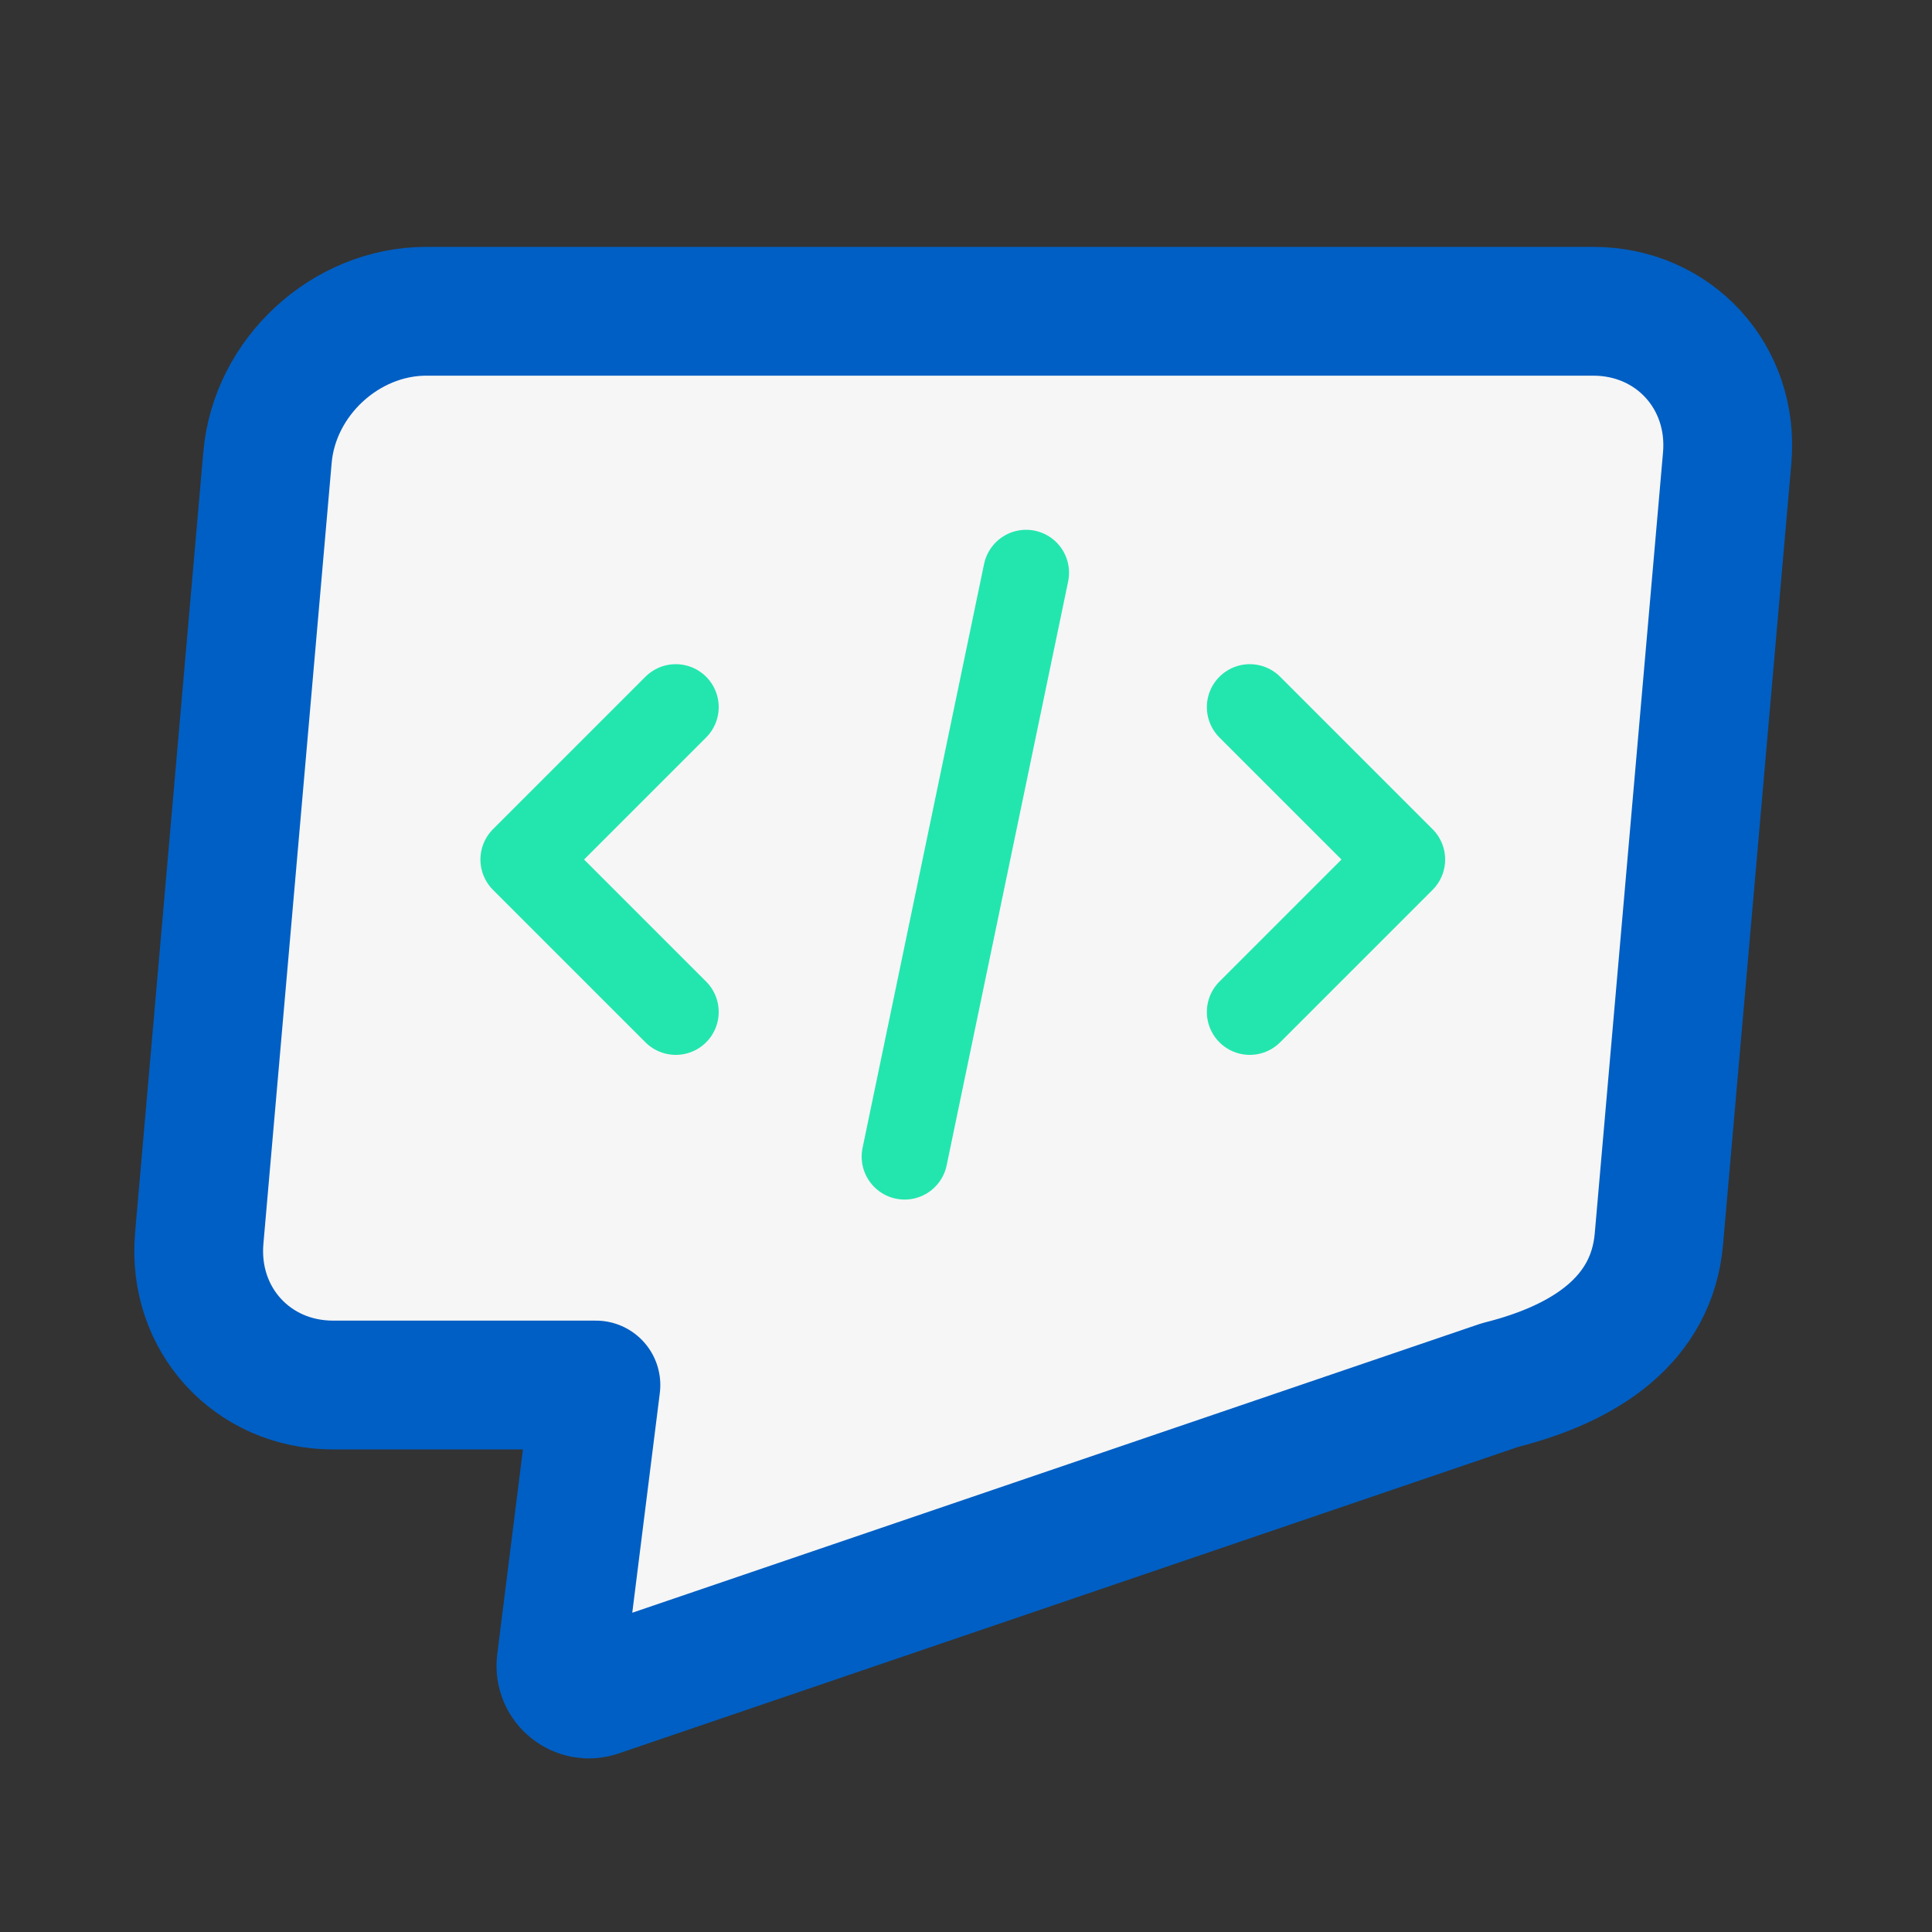
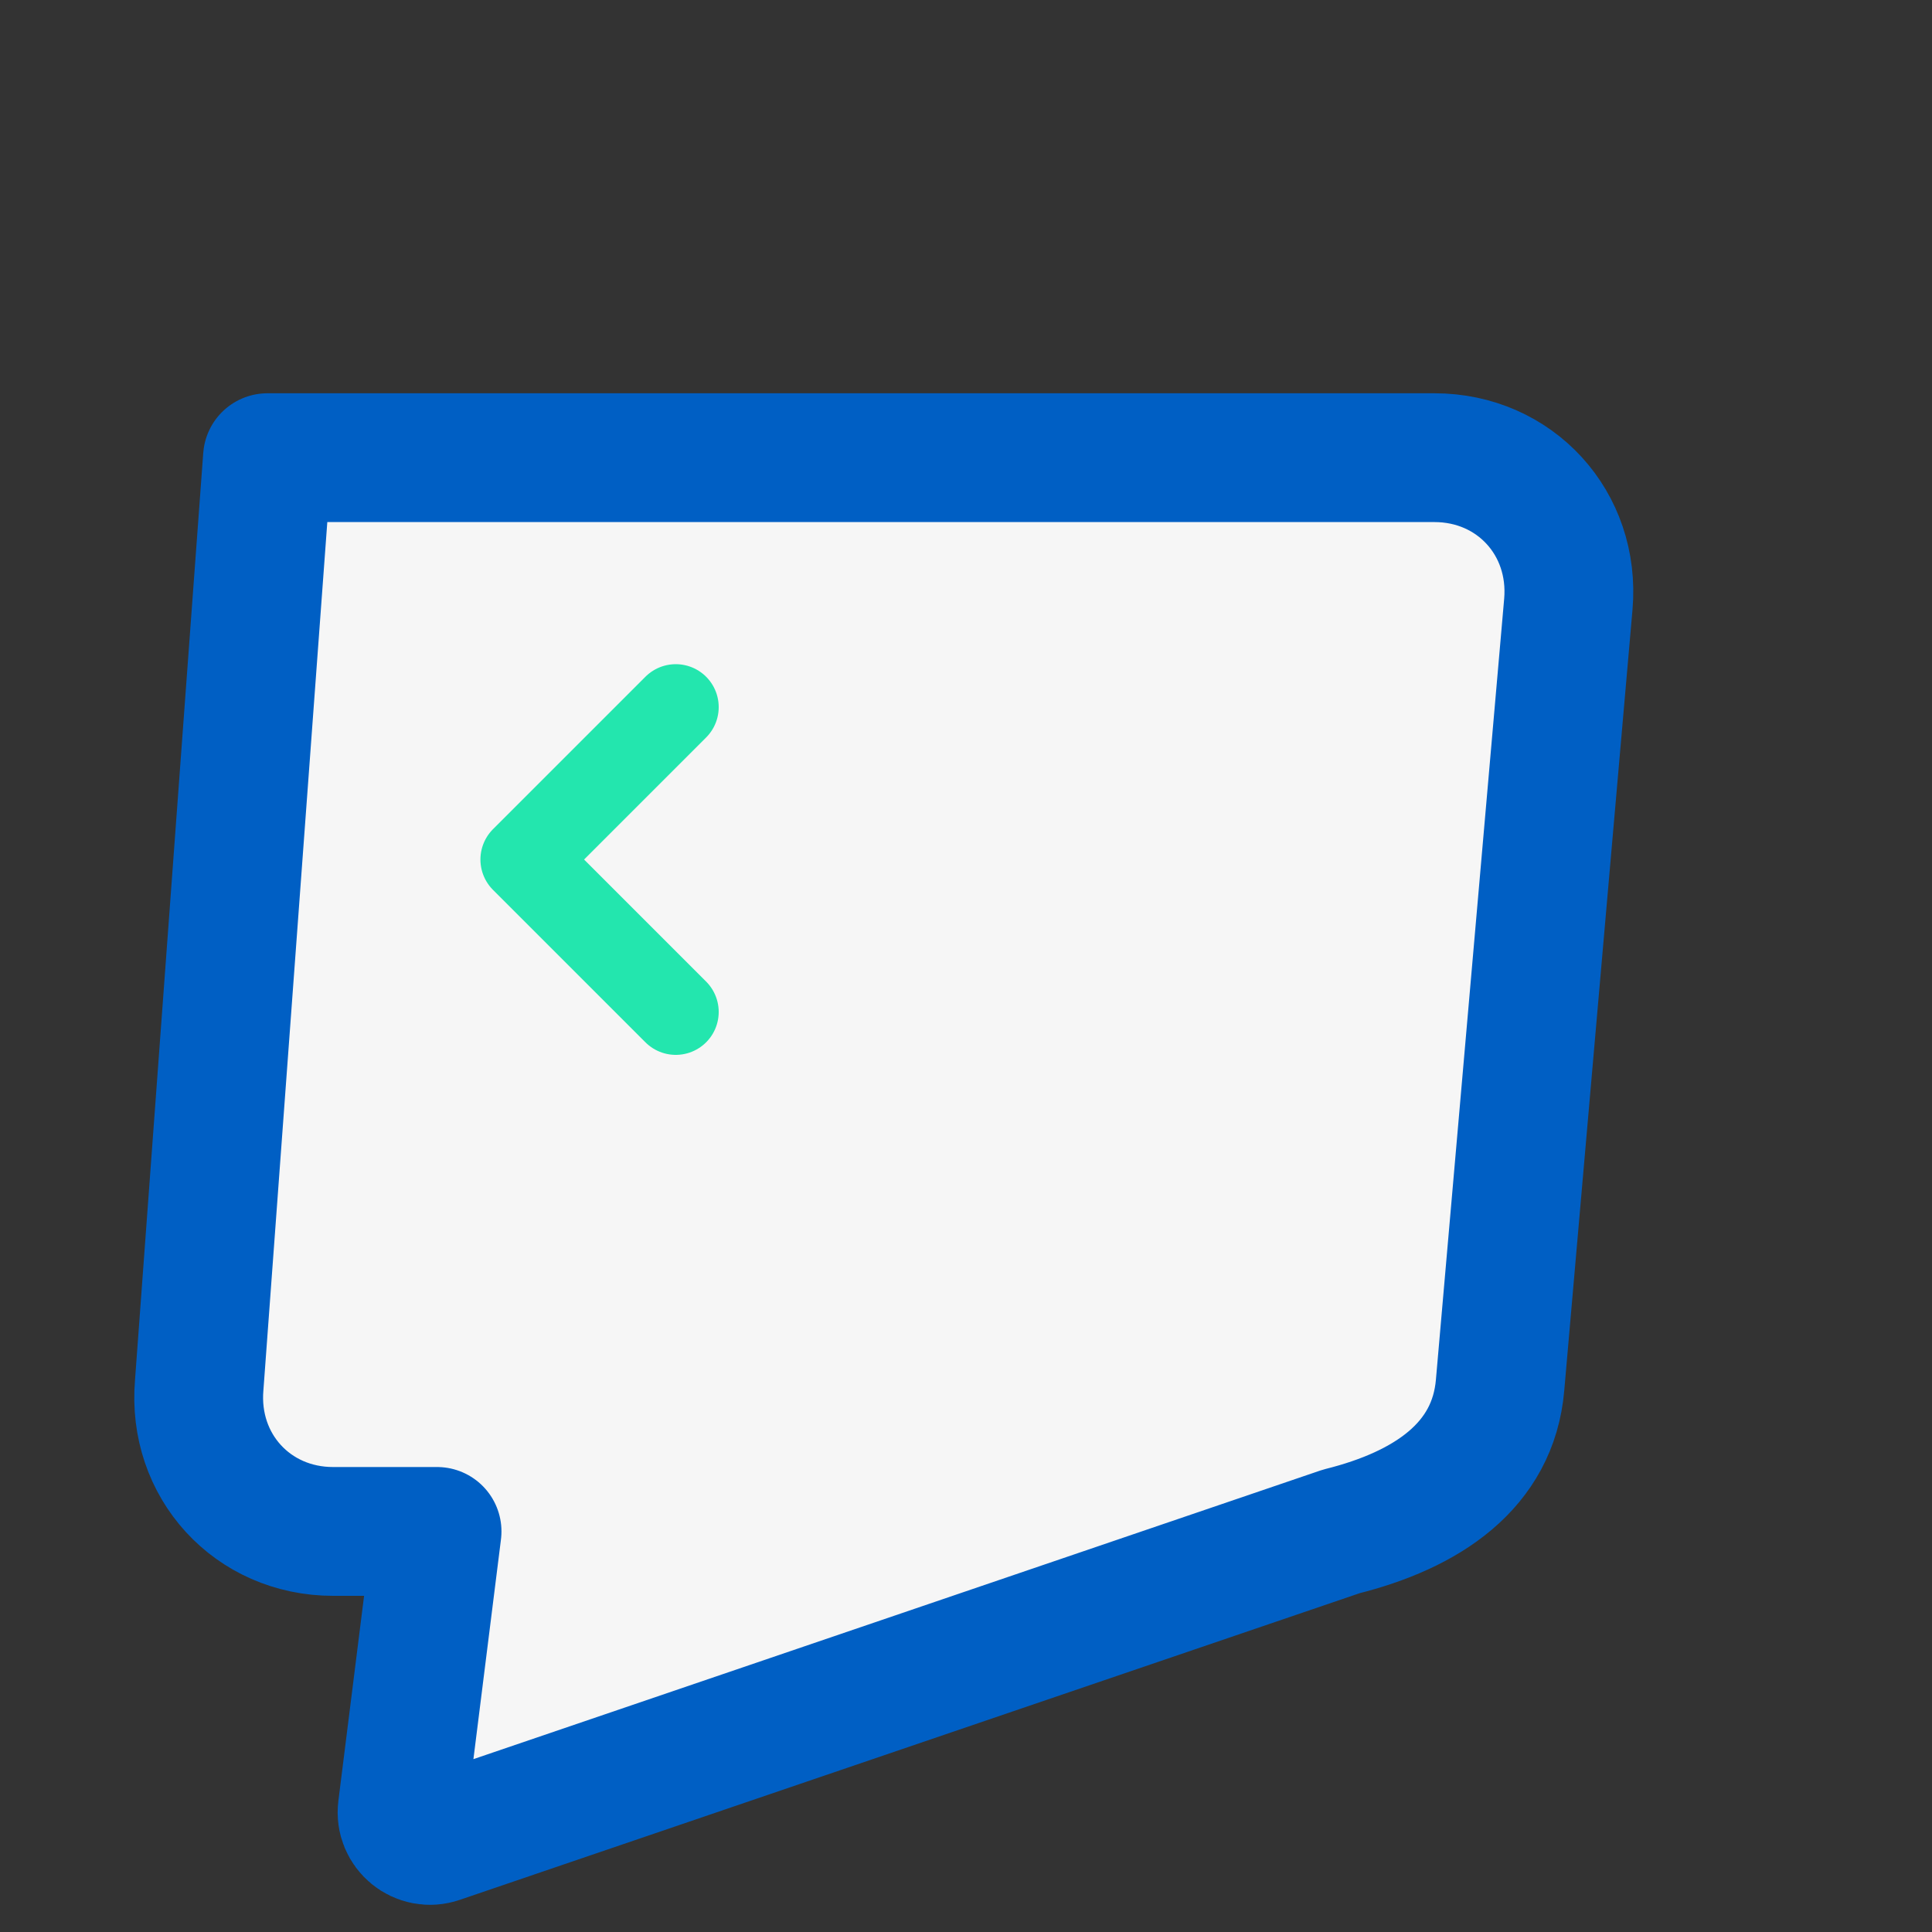
<svg xmlns="http://www.w3.org/2000/svg" id="Слой_1" x="0px" y="0px" viewBox="0 0 45 45" style="enable-background:new 0 0 45 45;" xml:space="preserve">
  <rect x="0" y="0" width="45" height="45" fill="#333333" stroke="none" />
  <style type="text/css"> .st0{fill:#F6F6F6;stroke:#005FC4;stroke-width:3;stroke-linecap:round;stroke-linejoin:round;stroke-miterlimit:10;} .st1{fill:none;stroke:#23E6AE;stroke-width:2;stroke-linecap:round;stroke-linejoin:round;stroke-miterlimit:10;} </style>
  <g id="ico2">
-     <path class="st0" d="M6.23,10.66c0.16-1.88,1.82-3.41,3.7-3.41h27.18c1.88,0,3.28,1.53,3.12,3.41l-1.59,18.19 c-0.16,1.88-1.7,2.91-3.7,3.41l-21.01,7.16c-0.46,0.16-0.92-0.22-0.86-0.7l0.81-6.46H7.76c-1.88,0-3.28-1.53-3.12-3.41L6.23,10.66z " />
+     <path class="st0" d="M6.23,10.66h27.18c1.88,0,3.28,1.53,3.12,3.41l-1.59,18.19 c-0.16,1.88-1.7,2.91-3.7,3.41l-21.01,7.16c-0.46,0.16-0.92-0.22-0.86-0.7l0.81-6.46H7.76c-1.88,0-3.28-1.53-3.12-3.41L6.23,10.66z " />
    <polyline class="st1" points="15.74,16.47 12.19,20.02 15.74,23.57 " />
-     <polyline class="st1" points="29.11,16.47 32.66,20.02 29.11,23.57 " />
-     <line class="st1" x1="23.9" y1="13.34" x2="21.07" y2="26.94" />
  </g>
</svg>